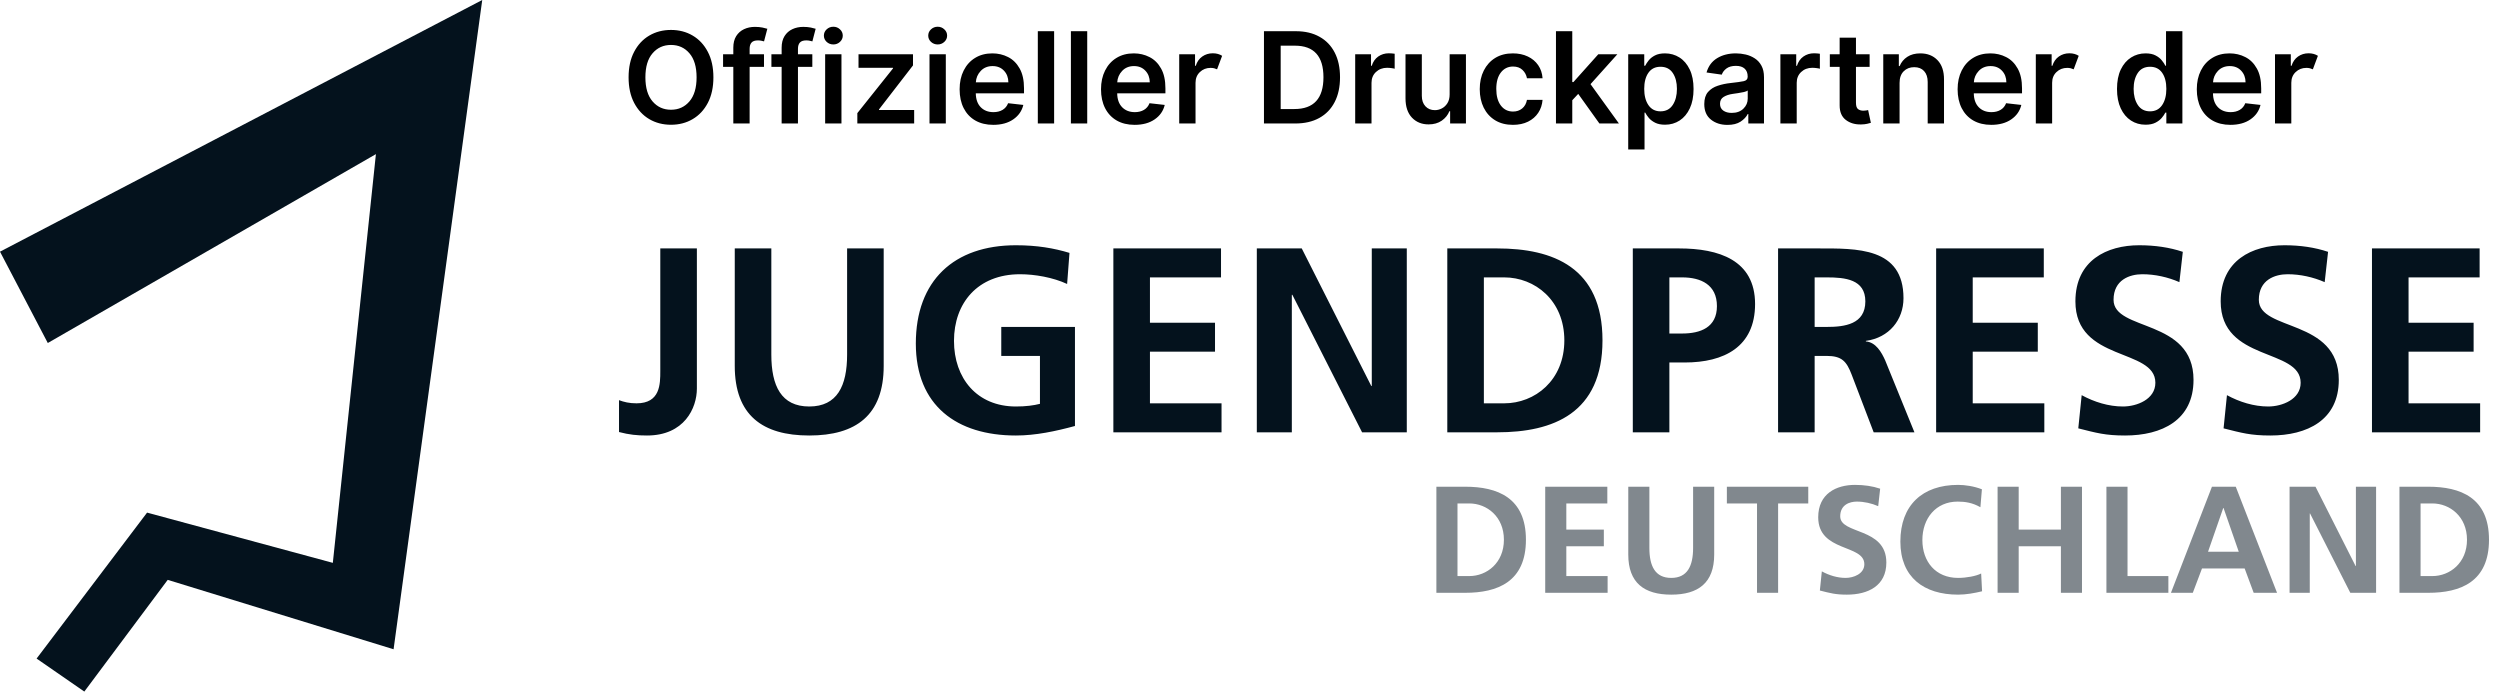
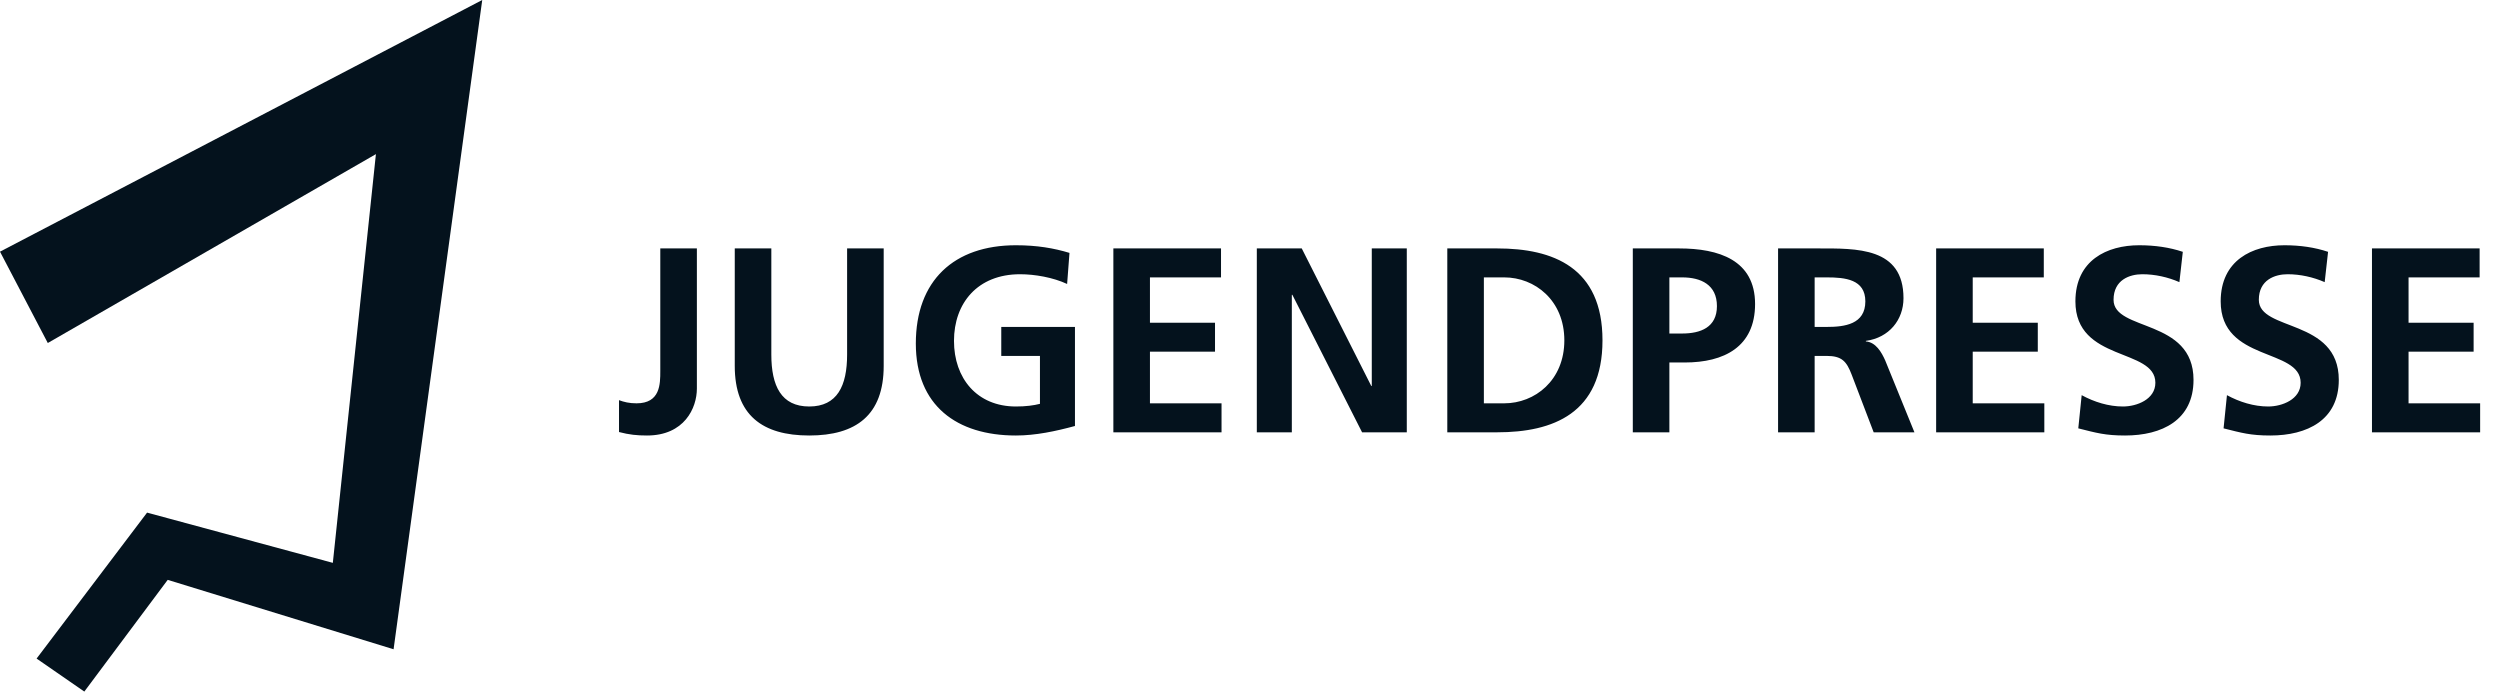
<svg xmlns="http://www.w3.org/2000/svg" width="197" height="55" viewBox="0 0 197 55" fill="none">
  <path fill-rule="evenodd" clip-rule="evenodd" d="M186.911 34.066H195.435V31.782H189.794V27.713H194.921V25.429H189.794V21.858H195.394V19.576H186.911V34.066ZM183.452 19.844C182.402 19.492 181.249 19.326 180.014 19.326C177.482 19.326 174.99 20.51 174.99 23.748C174.99 28.544 181.291 27.402 181.291 30.163C181.291 31.47 179.829 32.032 178.737 32.032C177.605 32.032 176.473 31.678 175.484 31.139L175.217 33.754C176.637 34.111 177.338 34.318 178.902 34.318C181.805 34.318 184.297 33.11 184.297 29.935C184.297 25.077 177.996 26.134 177.996 23.624C177.996 22.046 179.273 21.61 180.261 21.61C181.27 21.61 182.279 21.838 183.185 22.232L183.452 19.844ZM172.005 19.844C170.955 19.492 169.801 19.326 168.566 19.326C166.034 19.326 163.542 20.51 163.542 23.748C163.542 28.544 169.843 27.402 169.843 30.163C169.843 31.47 168.381 32.032 167.289 32.032C166.158 32.032 165.025 31.678 164.036 31.139L163.769 33.754C165.189 34.111 165.89 34.318 167.455 34.318C170.357 34.318 172.849 33.11 172.849 29.935C172.849 25.077 166.548 26.134 166.548 23.624C166.548 22.046 167.825 21.61 168.813 21.61C169.823 21.61 170.831 21.838 171.737 22.232L172.005 19.844ZM152.568 34.066H161.093V31.782H155.451V27.713H160.578V25.429H155.451V21.858H161.051V19.576H152.568V34.066ZM140.112 34.069H142.994V28.045H143.921C145.135 28.045 145.507 28.46 145.918 29.54L147.647 34.069H150.859L148.553 28.399C148.266 27.754 147.813 26.966 147.03 26.904V26.861C148.863 26.613 149.995 25.201 149.995 23.498C149.995 19.472 146.31 19.576 143.221 19.576H140.112V34.069ZM142.994 21.858H143.942C145.383 21.858 146.989 22.003 146.989 23.748C146.989 25.554 145.362 25.762 143.942 25.762H142.994V21.858ZM128.665 34.069H131.547V28.564H132.762C135.851 28.564 138.3 27.339 138.3 23.956C138.3 20.489 135.438 19.576 132.308 19.576H128.665V34.069ZM131.547 21.858H132.556C134.038 21.858 135.294 22.44 135.294 24.121C135.294 25.803 133.997 26.281 132.556 26.281H131.547V21.858ZM116.929 21.858H118.534C120.944 21.858 123.27 23.665 123.27 26.82C123.27 29.976 120.944 31.782 118.534 31.782H116.929V21.858ZM114.047 34.066H117.978C122.385 34.066 126.276 32.571 126.276 26.82C126.276 21.069 122.385 19.576 117.978 19.576H114.047V34.066ZM99.037 34.069H101.796V23.229H101.837L107.334 34.069H110.855V19.576H108.096V30.413H108.055L102.578 19.576H99.037V34.069ZM87.733 34.066H96.257V31.782H90.616V27.713H95.743V25.429H90.616V21.858H96.216V19.576H87.733V34.066ZM84.275 19.928C83.038 19.554 81.721 19.326 80.053 19.326C75.174 19.326 72.167 22.109 72.167 27.07C72.167 31.969 75.4 34.318 80.053 34.318C81.598 34.318 83.183 33.983 84.707 33.568V25.762H78.9V28.045H81.948V31.823C81.454 31.949 80.836 32.032 80.053 32.032C76.985 32.032 75.174 29.81 75.174 26.861C75.174 23.893 77.027 21.61 80.382 21.61C81.535 21.61 82.977 21.858 84.089 22.377L84.275 19.928ZM57.899 28.834C57.899 32.715 60.081 34.318 63.767 34.318C67.453 34.318 69.635 32.715 69.635 28.834V19.576H66.752V27.941C66.752 30.413 65.97 32.032 63.767 32.032C61.564 32.032 60.781 30.413 60.781 27.941V19.576H57.899V28.834ZM48.778 34.044C49.581 34.256 50.199 34.318 50.981 34.318C53.925 34.318 54.914 32.156 54.914 30.62V19.576H52.031V29.229C52.031 30.267 52.031 31.782 50.157 31.782C49.581 31.782 49.169 31.678 48.778 31.533V34.044Z" fill="#04121D" />
-   <path fill-rule="evenodd" clip-rule="evenodd" d="M190.741 39.671H191.667C193.056 39.671 194.399 40.712 194.399 42.532C194.399 44.352 193.056 45.395 191.667 45.395H190.741V39.671ZM189.077 46.713H191.347C193.888 46.713 196.133 45.851 196.133 42.532C196.133 39.214 193.888 38.353 191.347 38.353H189.077V46.713ZM180.418 46.715H182.01V40.462H182.033L185.205 46.715H187.236V38.353H185.645V44.605H185.621L182.461 38.353H180.418V46.715ZM171.07 46.715H172.792L173.517 44.796H176.879L177.591 46.715H179.432L176.178 38.353H174.301L171.07 46.715ZM176.415 43.479H173.992L175.192 40.029H175.215L176.415 43.479ZM165.986 46.713H170.868V45.395H167.649V38.353H165.986V46.713ZM157.41 46.715H159.073V43.047H162.399V46.715H164.061V38.353H162.399V41.73H159.073V38.353H157.41V46.715ZM156.115 45.191C155.724 45.395 154.951 45.539 154.297 45.539C152.528 45.539 151.483 44.257 151.483 42.557C151.483 40.843 152.552 39.526 154.261 39.526C154.856 39.526 155.426 39.611 156.056 39.969L156.174 38.557C155.568 38.316 154.844 38.209 154.297 38.209C151.483 38.209 149.749 39.814 149.749 42.676C149.749 45.502 151.613 46.858 154.297 46.858C154.927 46.858 155.581 46.739 156.187 46.593L156.115 45.191ZM148.157 38.509C147.551 38.304 146.886 38.209 146.173 38.209C144.712 38.209 143.275 38.891 143.275 40.76C143.275 43.526 146.91 42.868 146.91 44.46C146.91 45.215 146.066 45.539 145.436 45.539C144.784 45.539 144.129 45.335 143.56 45.024L143.405 46.533C144.225 46.739 144.629 46.858 145.532 46.858C147.207 46.858 148.644 46.162 148.644 44.329C148.644 41.526 145.009 42.138 145.009 40.688C145.009 39.779 145.745 39.526 146.315 39.526C146.897 39.526 147.479 39.658 148.002 39.886L148.157 38.509ZM138.453 46.715H140.115V39.671H142.491V38.353H136.077V39.671H138.453V46.715ZM128.308 43.695C128.308 45.934 129.567 46.858 131.694 46.858C133.819 46.858 135.079 45.934 135.079 43.695V38.353H133.416V43.179C133.416 44.605 132.964 45.539 131.694 45.539C130.423 45.539 129.971 44.605 129.971 43.179V38.353H128.308V43.695ZM121.763 46.713H126.68V45.395H123.426V43.047H126.383V41.73H123.426V39.671H126.657V38.353H121.763V46.713ZM114.85 39.671H115.777C117.167 39.671 118.508 40.712 118.508 42.532C118.508 44.352 117.167 45.395 115.777 45.395H114.85V39.671ZM113.187 46.713H115.456C117.998 46.713 120.243 45.851 120.243 42.532C120.243 39.214 117.998 38.353 115.456 38.353H113.187V46.713Z" fill="#81888E" />
  <path fill-rule="evenodd" clip-rule="evenodd" d="M3.766 27.029C2.511 24.629 1.255 22.23 0 19.831C12.667 13.22 25.333 6.61 38 0L31.014 51.162L13.215 45.693L6.644 54.496L2.884 51.895L11.589 40.394L26.227 44.353L29.622 12.145L3.766 27.029Z" fill="#04121D" />
-   <path d="M56.216 6.095C56.216 6.879 56.069 7.55 55.776 8.109C55.484 8.665 55.087 9.091 54.582 9.387C54.081 9.683 53.511 9.831 52.874 9.831C52.237 9.831 51.667 9.683 51.163 9.387C50.658 9.089 50.261 8.661 49.969 8.105C49.678 7.546 49.533 6.876 49.533 6.095C49.533 5.311 49.678 4.641 49.969 4.085C50.261 3.526 50.658 3.099 51.163 2.803C51.667 2.507 52.237 2.359 52.874 2.359C53.511 2.359 54.081 2.507 54.582 2.803C55.087 3.099 55.484 3.526 55.776 4.085C56.069 4.641 56.216 5.311 56.216 6.095ZM54.891 6.095C54.891 5.266 54.703 4.634 54.327 4.199C53.953 3.761 53.468 3.542 52.874 3.542C52.282 3.542 51.798 3.761 51.422 4.199C51.045 4.634 50.857 5.266 50.857 6.095C50.857 6.921 51.045 7.553 51.422 7.991C51.798 8.429 52.282 8.648 52.874 8.648C53.468 8.648 53.953 8.429 54.327 7.991C54.703 7.553 54.891 6.921 54.891 6.095ZM60.203 4.277V5.271H59.07V9.731H57.785V5.271H56.978V4.277H57.785V3.762C57.785 3.395 57.86 3.09 58.012 2.846C58.166 2.602 58.372 2.42 58.63 2.299C58.888 2.178 59.174 2.118 59.489 2.118C59.712 2.118 59.909 2.136 60.082 2.171C60.255 2.207 60.383 2.239 60.466 2.267L60.206 3.261C60.154 3.245 60.087 3.228 60.004 3.212C59.921 3.193 59.829 3.183 59.727 3.183C59.488 3.183 59.319 3.241 59.219 3.357C59.12 3.471 59.07 3.634 59.07 3.847V4.277H60.203ZM64.011 4.277V5.271H62.879V9.731H61.593V5.271H60.787V4.277H61.593V3.762C61.593 3.395 61.669 3.09 61.821 2.846C61.974 2.602 62.18 2.42 62.438 2.299C62.696 2.178 62.983 2.118 63.298 2.118C63.52 2.118 63.718 2.136 63.891 2.171C64.064 2.207 64.192 2.239 64.274 2.267L64.015 3.261C63.963 3.245 63.895 3.228 63.813 3.212C63.73 3.193 63.638 3.183 63.536 3.183C63.297 3.183 63.127 3.241 63.028 3.357C62.928 3.471 62.879 3.634 62.879 3.847V4.277H64.011ZM65.022 9.731V4.277H66.307V9.731H65.022ZM65.668 3.503C65.462 3.503 65.286 3.435 65.139 3.3C64.995 3.163 64.922 2.998 64.922 2.807C64.922 2.613 64.995 2.448 65.139 2.313C65.286 2.176 65.462 2.107 65.668 2.107C65.872 2.107 66.046 2.176 66.19 2.313C66.337 2.448 66.41 2.613 66.41 2.807C66.41 2.998 66.337 3.163 66.19 3.3C66.046 3.435 65.872 3.503 65.668 3.503ZM67.558 9.731V8.915L70.371 5.388V5.342H67.651V4.277H71.944V5.154L69.266 8.62V8.666H72.036V9.731H67.558ZM73.245 9.731V4.277H74.53V9.731H73.245ZM73.891 3.503C73.685 3.503 73.508 3.435 73.362 3.3C73.217 3.163 73.145 2.998 73.145 2.807C73.145 2.613 73.217 2.448 73.362 2.313C73.508 2.176 73.685 2.107 73.891 2.107C74.094 2.107 74.268 2.176 74.413 2.313C74.56 2.448 74.633 2.613 74.633 2.807C74.633 2.998 74.56 3.163 74.413 3.3C74.268 3.435 74.094 3.503 73.891 3.503ZM78.267 9.838C77.72 9.838 77.248 9.723 76.85 9.494C76.454 9.264 76.15 8.94 75.937 8.521C75.724 8.101 75.618 7.607 75.618 7.036C75.618 6.475 75.724 5.983 75.937 5.559C76.15 5.133 76.45 4.801 76.836 4.565C77.224 4.325 77.678 4.206 78.199 4.206C78.647 4.206 79.06 4.303 79.439 4.497C79.817 4.689 80.12 4.988 80.348 5.396C80.577 5.8 80.692 6.322 80.692 6.962V7.356H76.892C76.9 7.822 77.028 8.186 77.279 8.446C77.533 8.706 77.868 8.837 78.284 8.837C78.561 8.837 78.8 8.777 79.002 8.659C79.205 8.538 79.351 8.363 79.439 8.133L80.639 8.268C80.525 8.742 80.26 9.122 79.843 9.408C79.429 9.695 78.903 9.838 78.267 9.838ZM76.896 6.489H79.46C79.457 6.118 79.341 5.811 79.112 5.57C78.885 5.328 78.586 5.207 78.217 5.207C77.834 5.207 77.522 5.334 77.283 5.587C77.044 5.841 76.915 6.141 76.896 6.489ZM83.065 2.459V9.731H81.78V2.459H83.065ZM85.673 2.459V9.731H84.387V2.459H85.673ZM89.409 9.838C88.862 9.838 88.39 9.723 87.992 9.494C87.597 9.264 87.293 8.94 87.08 8.521C86.867 8.101 86.76 7.607 86.76 7.036C86.76 6.475 86.867 5.983 87.08 5.559C87.293 5.133 87.592 4.801 87.978 4.565C88.366 4.325 88.821 4.206 89.342 4.206C89.789 4.206 90.202 4.303 90.581 4.497C90.96 4.689 91.263 4.988 91.49 5.396C91.72 5.8 91.835 6.322 91.835 6.962V7.356H88.035C88.042 7.822 88.171 8.186 88.422 8.446C88.675 8.706 89.01 8.837 89.427 8.837C89.704 8.837 89.943 8.777 90.144 8.659C90.348 8.538 90.493 8.363 90.581 8.133L91.781 8.268C91.668 8.742 91.403 9.122 90.986 9.408C90.572 9.695 90.046 9.838 89.409 9.838ZM88.038 6.489H90.603C90.6 6.118 90.484 5.811 90.254 5.57C90.027 5.328 89.729 5.207 89.36 5.207C88.976 5.207 88.665 5.334 88.426 5.587C88.186 5.841 88.058 6.141 88.038 6.489ZM92.922 9.731V4.277H94.169V5.186H94.225C94.325 4.869 94.495 4.625 94.737 4.454C94.978 4.284 95.257 4.199 95.571 4.199C95.718 4.199 95.853 4.217 95.976 4.252C96.099 4.288 96.208 4.336 96.303 4.398L95.905 5.463C95.837 5.43 95.761 5.403 95.678 5.381C95.595 5.36 95.501 5.349 95.397 5.349C95.061 5.349 94.778 5.459 94.549 5.68C94.321 5.897 94.208 6.179 94.208 6.525V9.731H92.922ZM102.065 9.731H99.6V2.459H102.114C102.836 2.459 103.457 2.604 103.975 2.896C104.496 3.184 104.896 3.6 105.175 4.142C105.455 4.684 105.594 5.333 105.594 6.088C105.594 6.846 105.454 7.497 105.172 8.041C104.893 8.586 104.489 9.003 103.961 9.295C103.435 9.586 102.803 9.731 102.065 9.731ZM100.918 8.592H102.001C103.525 8.592 104.288 7.757 104.288 6.088C104.288 4.428 103.538 3.599 102.04 3.599H100.918V8.592ZM106.789 9.731V4.277H108.036V5.186H108.093C108.192 4.869 108.363 4.625 108.604 4.454C108.848 4.284 109.126 4.199 109.439 4.199C109.51 4.199 109.589 4.202 109.676 4.209C109.766 4.214 109.841 4.222 109.9 4.234V5.417C109.846 5.398 109.759 5.381 109.641 5.367C109.525 5.351 109.413 5.342 109.304 5.342C108.951 5.342 108.657 5.454 108.423 5.676C108.191 5.896 108.075 6.179 108.075 6.525V9.731H106.789ZM114.231 7.437V4.277H115.516V9.731H114.27V8.762H114.213C114.09 9.067 113.888 9.317 113.606 9.511C113.326 9.705 112.982 9.802 112.572 9.802C112.037 9.802 111.601 9.625 111.262 9.27C110.924 8.912 110.754 8.406 110.754 7.75V4.277H112.04V7.551C112.04 7.897 112.134 8.171 112.324 8.375C112.513 8.579 112.762 8.68 113.07 8.68C113.259 8.68 113.442 8.634 113.62 8.542C113.798 8.449 113.943 8.312 114.057 8.13C114.173 7.945 114.231 7.714 114.231 7.437ZM119.218 9.838C118.675 9.838 118.209 9.718 117.818 9.479C117.428 9.24 117.127 8.909 116.916 8.485C116.708 8.061 116.604 7.575 116.604 7.025C116.604 6.469 116.71 5.98 116.923 5.559C117.137 5.135 117.437 4.804 117.825 4.565C118.216 4.325 118.678 4.206 119.21 4.206C119.655 4.206 120.048 4.288 120.389 4.451C120.73 4.612 121.003 4.839 121.206 5.133C121.41 5.426 121.526 5.771 121.554 6.166H120.325C120.276 5.903 120.157 5.684 119.97 5.509C119.786 5.332 119.538 5.243 119.228 5.243C118.833 5.243 118.513 5.399 118.269 5.712C118.028 6.022 117.907 6.453 117.907 7.004C117.907 7.561 118.027 7.997 118.266 8.315C118.507 8.632 118.828 8.79 119.228 8.79C119.51 8.79 119.749 8.71 119.945 8.549C120.144 8.388 120.271 8.161 120.325 7.867H121.554C121.523 8.253 121.41 8.594 121.213 8.89C121.017 9.186 120.749 9.418 120.411 9.586C120.072 9.754 119.674 9.838 119.218 9.838ZM122.61 9.731V2.459H123.895V6.468H123.984L125.944 4.277H127.446L125.333 6.631L127.571 9.731H126.033L124.364 7.398L123.895 7.899V9.731H122.61ZM128.303 11.777V4.277H129.567V5.179H129.642C129.708 5.046 129.8 4.905 129.919 4.756C130.04 4.605 130.203 4.476 130.409 4.369C130.617 4.26 130.881 4.206 131.201 4.206C131.622 4.206 132.002 4.314 132.341 4.529C132.682 4.744 132.952 5.061 133.15 5.477C133.352 5.894 133.452 6.405 133.452 7.011C133.452 7.61 133.354 8.119 133.157 8.538C132.961 8.957 132.693 9.277 132.355 9.497C132.016 9.717 131.633 9.827 131.204 9.827C130.892 9.827 130.633 9.775 130.427 9.671C130.221 9.567 130.055 9.441 129.93 9.295C129.806 9.146 129.711 9.005 129.642 8.872H129.589V11.777H128.303ZM129.564 7.004C129.564 7.532 129.675 7.959 129.898 8.286C130.12 8.61 130.436 8.773 130.846 8.773C131.269 8.773 131.591 8.606 131.812 8.272C132.032 7.938 132.142 7.516 132.142 7.004C132.142 6.495 132.033 6.077 131.815 5.751C131.597 5.424 131.274 5.261 130.846 5.261C130.431 5.261 130.114 5.419 129.894 5.736C129.674 6.051 129.564 6.474 129.564 7.004ZM136.123 9.842C135.602 9.842 135.167 9.702 134.819 9.422C134.471 9.143 134.297 8.736 134.297 8.201C134.297 7.791 134.396 7.474 134.592 7.249C134.791 7.022 135.048 6.857 135.363 6.756C135.68 6.651 136.015 6.58 136.368 6.543C136.848 6.49 137.193 6.442 137.401 6.397C137.612 6.352 137.717 6.237 137.717 6.052V6.031C137.717 5.764 137.638 5.556 137.479 5.41C137.321 5.263 137.092 5.19 136.794 5.19C136.479 5.19 136.229 5.258 136.045 5.396C135.862 5.533 135.739 5.695 135.675 5.882L134.475 5.712C134.617 5.214 134.894 4.839 135.306 4.586C135.72 4.333 136.214 4.206 136.787 4.206C137.047 4.206 137.308 4.237 137.568 4.298C137.828 4.36 138.066 4.462 138.282 4.604C138.5 4.746 138.674 4.937 138.804 5.179C138.936 5.42 139.003 5.721 139.003 6.081V9.731H137.767V8.982H137.724C137.608 9.212 137.419 9.413 137.156 9.586C136.896 9.756 136.551 9.842 136.123 9.842ZM136.456 8.897C136.845 8.897 137.153 8.786 137.38 8.563C137.607 8.341 137.721 8.078 137.721 7.775V7.132C137.666 7.177 137.566 7.217 137.419 7.253C137.274 7.286 137.121 7.314 136.957 7.338C136.794 7.362 136.655 7.382 136.542 7.398C136.255 7.439 136.016 7.518 135.824 7.636C135.633 7.752 135.537 7.933 135.537 8.18C135.537 8.416 135.623 8.595 135.796 8.716C135.969 8.837 136.189 8.897 136.456 8.897ZM140.295 9.731V4.277H141.542V5.186H141.599C141.698 4.869 141.868 4.625 142.11 4.454C142.354 4.284 142.632 4.199 142.944 4.199C143.015 4.199 143.095 4.202 143.182 4.209C143.272 4.214 143.347 4.222 143.406 4.234V5.417C143.352 5.398 143.265 5.381 143.147 5.367C143.031 5.351 142.918 5.342 142.809 5.342C142.457 5.342 142.163 5.454 141.929 5.676C141.697 5.896 141.581 6.179 141.581 6.525V9.731H140.295ZM147.326 4.277V5.271H146.25V8.091C146.25 8.349 146.306 8.519 146.42 8.602C146.534 8.683 146.671 8.723 146.832 8.723C146.913 8.723 146.986 8.717 147.052 8.705C147.121 8.693 147.173 8.683 147.208 8.673L147.425 9.678C147.356 9.702 147.258 9.728 147.13 9.756C147.005 9.785 146.851 9.801 146.669 9.806C146.186 9.82 145.78 9.702 145.451 9.451C145.124 9.2 144.962 8.818 144.964 8.304V5.271H144.19V4.277H144.964V2.97H146.25V4.277H147.326ZM149.686 6.535V9.731H148.401V4.277H149.629V5.204H149.693C149.819 4.901 150.019 4.659 150.294 4.479C150.57 4.297 150.913 4.206 151.32 4.206C151.883 4.206 152.335 4.385 152.676 4.742C153.02 5.1 153.19 5.605 153.188 6.258V9.731H151.902V6.457C151.902 6.093 151.807 5.807 151.618 5.601C151.431 5.396 151.172 5.293 150.84 5.293C150.502 5.293 150.225 5.401 150.009 5.619C149.794 5.835 149.686 6.14 149.686 6.535ZM156.909 9.838C156.362 9.838 155.89 9.723 155.492 9.494C155.097 9.264 154.793 8.94 154.58 8.521C154.367 8.101 154.26 7.607 154.26 7.036C154.26 6.475 154.367 5.983 154.58 5.559C154.793 5.133 155.092 4.801 155.478 4.565C155.866 4.325 156.321 4.206 156.842 4.206C157.289 4.206 157.702 4.303 158.081 4.497C158.46 4.689 158.763 4.988 158.99 5.396C159.22 5.8 159.335 6.322 159.335 6.962V7.356H155.535C155.542 7.822 155.671 8.186 155.922 8.446C156.175 8.706 156.51 8.837 156.927 8.837C157.204 8.837 157.443 8.777 157.644 8.659C157.848 8.538 157.994 8.363 158.081 8.133L159.281 8.268C159.168 8.742 158.903 9.122 158.486 9.408C158.072 9.695 157.546 9.838 156.909 9.838ZM155.539 6.489H158.102C158.1 6.118 157.984 5.811 157.754 5.57C157.527 5.328 157.229 5.207 156.86 5.207C156.476 5.207 156.165 5.334 155.926 5.587C155.686 5.841 155.557 6.141 155.539 6.489ZM160.422 9.731V4.277H161.669V5.186H161.725C161.825 4.869 161.995 4.625 162.237 4.454C162.478 4.284 162.757 4.199 163.071 4.199C163.218 4.199 163.353 4.217 163.476 4.252C163.599 4.288 163.708 4.336 163.803 4.398L163.405 5.463C163.337 5.43 163.261 5.403 163.178 5.381C163.095 5.36 163.002 5.349 162.897 5.349C162.561 5.349 162.278 5.459 162.049 5.68C161.821 5.897 161.708 6.179 161.708 6.525V9.731H160.422ZM169.067 9.827C168.639 9.827 168.255 9.717 167.917 9.497C167.578 9.277 167.311 8.957 167.114 8.538C166.918 8.119 166.82 7.61 166.82 7.011C166.82 6.405 166.919 5.894 167.118 5.477C167.319 5.061 167.59 4.744 167.931 4.529C168.272 4.314 168.652 4.206 169.071 4.206C169.393 4.206 169.656 4.26 169.859 4.369C170.065 4.476 170.229 4.605 170.349 4.756C170.473 4.905 170.566 5.046 170.63 5.179H170.683V2.459H171.972V9.731H170.708V8.872H170.63C170.564 9.005 170.468 9.146 170.342 9.295C170.217 9.441 170.051 9.567 169.845 9.671C169.639 9.775 169.38 9.827 169.067 9.827ZM169.426 8.773C169.836 8.773 170.152 8.61 170.374 8.286C170.597 7.959 170.708 7.532 170.708 7.004C170.708 6.474 170.598 6.051 170.378 5.736C170.158 5.419 169.84 5.261 169.426 5.261C168.998 5.261 168.674 5.424 168.457 5.751C168.239 6.077 168.13 6.495 168.13 7.004C168.13 7.516 168.24 7.938 168.46 8.272C168.68 8.606 169.002 8.773 169.426 8.773ZM175.757 9.838C175.21 9.838 174.738 9.723 174.34 9.494C173.945 9.264 173.64 8.94 173.427 8.521C173.214 8.101 173.108 7.607 173.108 7.036C173.108 6.475 173.214 5.983 173.427 5.559C173.64 5.133 173.94 4.801 174.326 4.565C174.714 4.325 175.169 4.206 175.689 4.206C176.137 4.206 176.55 4.303 176.929 4.497C177.308 4.689 177.611 4.988 177.838 5.396C178.068 5.8 178.182 6.322 178.182 6.962V7.356H174.383C174.39 7.822 174.519 8.186 174.77 8.446C175.023 8.706 175.358 8.837 175.775 8.837C176.052 8.837 176.291 8.777 176.492 8.659C176.696 8.538 176.841 8.363 176.929 8.133L178.129 8.268C178.015 8.742 177.75 9.122 177.334 9.408C176.919 9.695 176.394 9.838 175.757 9.838ZM174.386 6.489H176.95C176.948 6.118 176.832 5.811 176.602 5.57C176.375 5.328 176.077 5.207 175.707 5.207C175.324 5.207 175.012 5.334 174.773 5.587C174.534 5.841 174.405 6.141 174.386 6.489ZM179.27 9.731V4.277H180.516V5.186H180.573C180.673 4.869 180.843 4.625 181.085 4.454C181.326 4.284 181.604 4.199 181.919 4.199C182.066 4.199 182.201 4.217 182.324 4.252C182.447 4.288 182.556 4.336 182.651 4.398L182.253 5.463C182.184 5.43 182.108 5.403 182.026 5.381C181.943 5.36 181.849 5.349 181.745 5.349C181.409 5.349 181.126 5.459 180.896 5.68C180.669 5.897 180.555 6.179 180.555 6.525V9.731H179.27Z" fill="black" />
</svg>